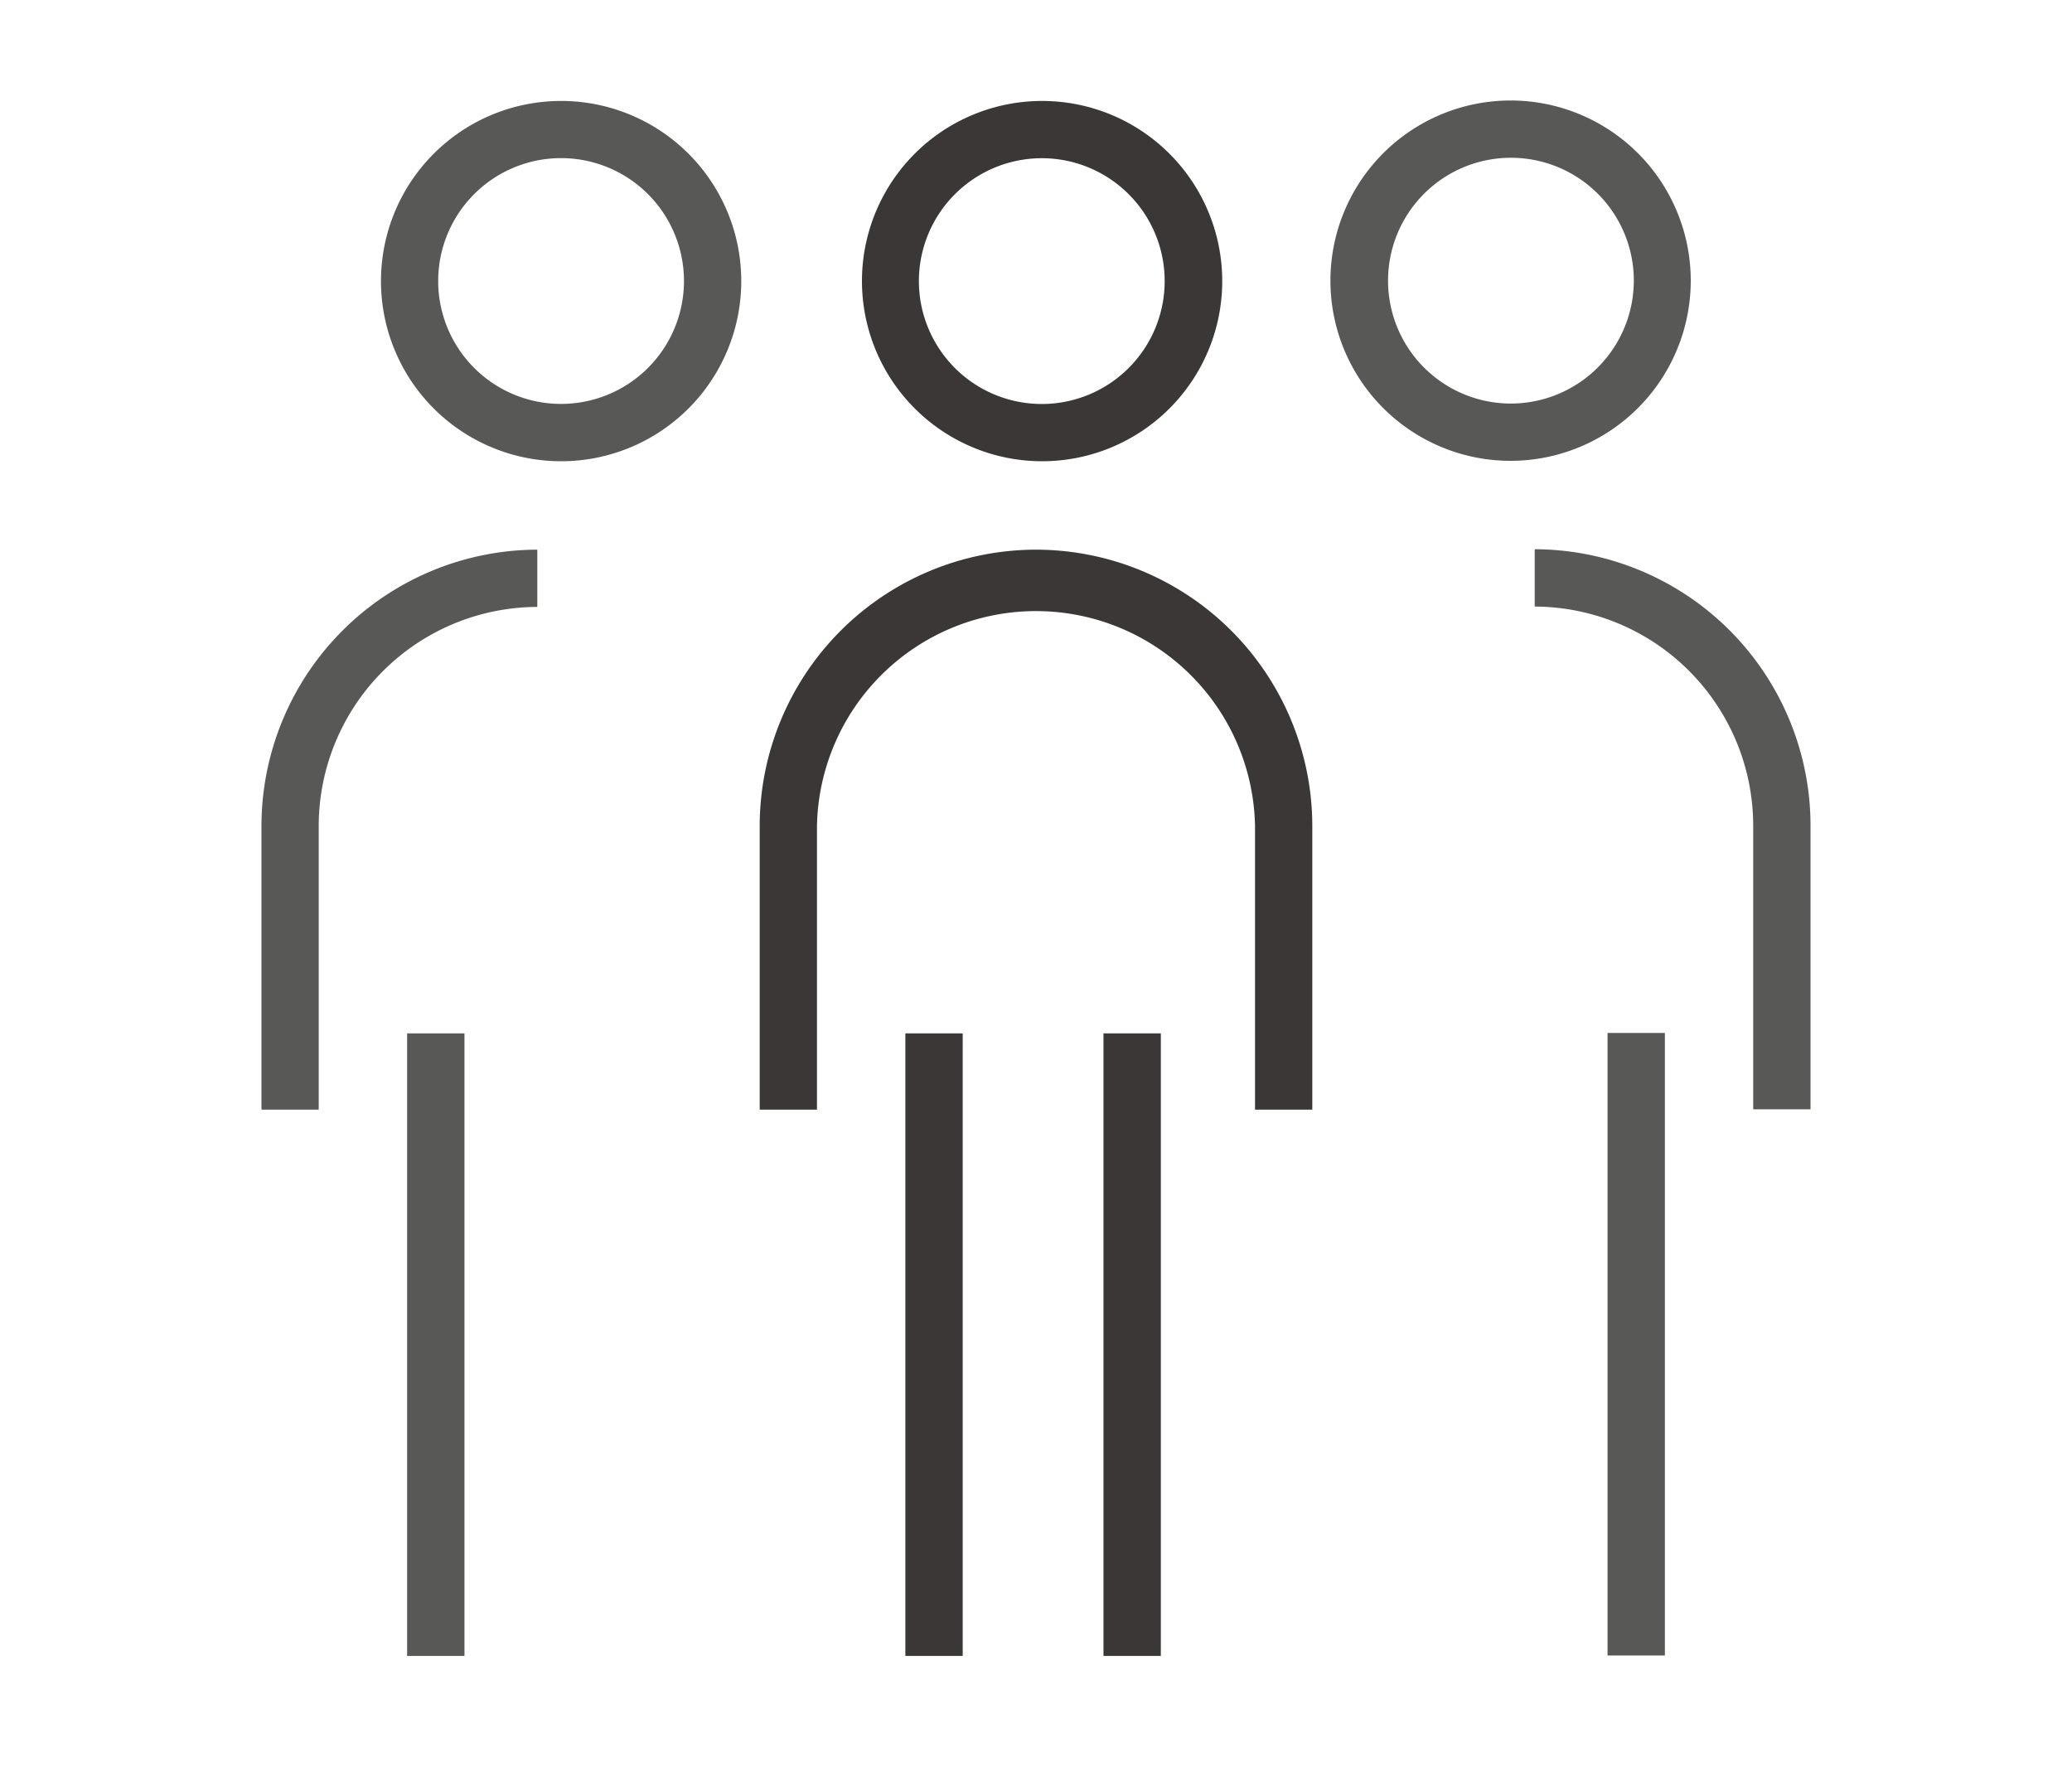
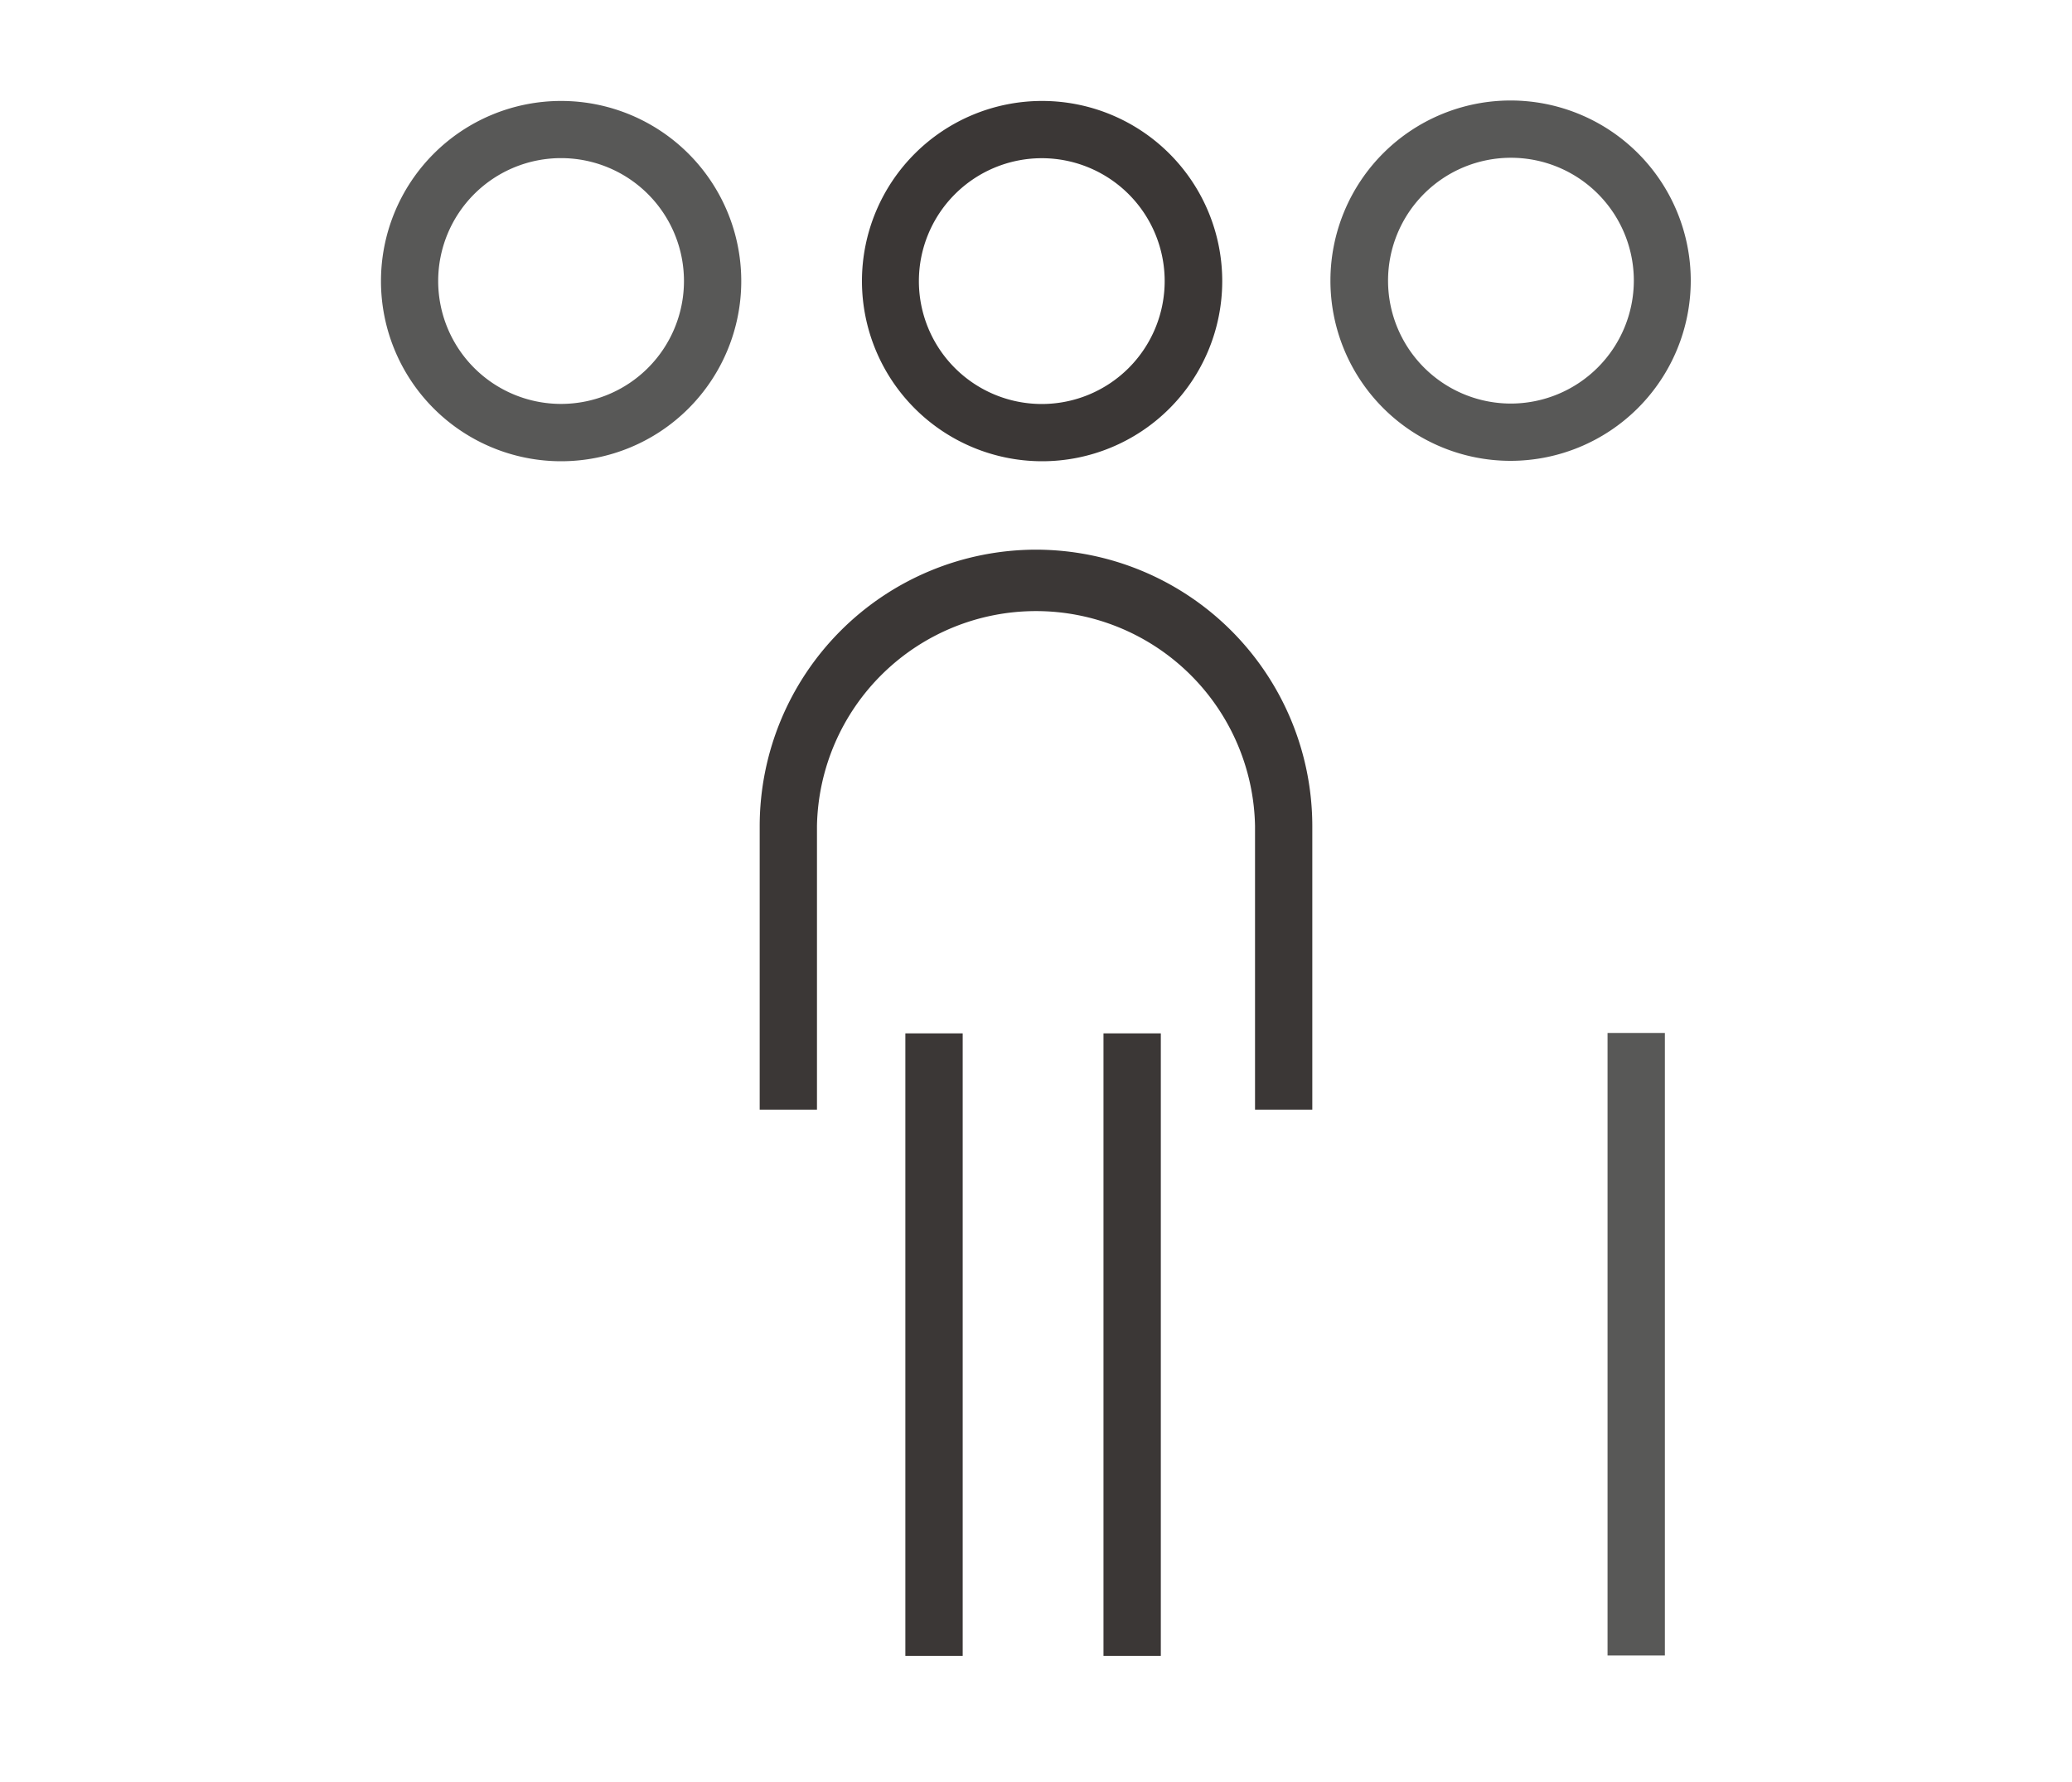
<svg xmlns="http://www.w3.org/2000/svg" id="Layer_1" data-name="Layer 1" viewBox="0 0 100 86">
  <defs>
    <style>.cls-1{fill:#fff;}.cls-2{fill:#585857;}.cls-3{fill:#3b3736;}</style>
  </defs>
-   <rect class="cls-1" width="100" height="86" />
  <g id="Layer_2" data-name="Layer 2">
    <g id="Calque_1" data-name="Calque 1">
      <path class="cls-2" d="M27.075,4.872a8.694,8.694,0,1,0,8.7,8.694A8.693,8.693,0,0,0,27.075,4.872Zm0,14.621a5.931,5.931,0,1,1,5.935-5.927A5.931,5.931,0,0,1,27.075,19.493Z" />
      <path class="cls-3" d="M50.275,22.26A8.694,8.694,0,1,0,41.6,13.545v.042A8.7,8.7,0,0,0,50.275,22.26Zm0-14.625a5.931,5.931,0,1,1-5.927,5.935v0A5.935,5.935,0,0,1,50.275,7.635Z" />
      <rect class="cls-3" x="43.695" y="49.871" width="2.767" height="30.044" />
      <rect class="cls-3" x="53.257" y="49.871" width="2.767" height="30.044" />
-       <rect class="cls-2" x="19.649" y="49.871" width="2.767" height="30.044" />
      <path class="cls-3" d="M50,26.527A13.349,13.349,0,0,0,36.665,39.859V53.551h2.764V39.859a10.573,10.573,0,0,1,21.142,0V53.551h2.764V39.859A13.349,13.349,0,0,0,50,26.527Z" />
-       <path class="cls-2" d="M12.619,39.859V53.551h2.763V39.859A10.582,10.582,0,0,1,25.931,29.29V26.527A13.345,13.345,0,0,0,12.619,39.859Z" />
      <path class="cls-2" d="M81.6,13.545A8.695,8.695,0,1,0,72.9,22.24h.021A8.7,8.7,0,0,0,81.6,13.545Zm-8.674,5.931a5.931,5.931,0,1,1,5.927-5.935v0A5.943,5.943,0,0,1,72.921,19.476Z" />
      <rect class="cls-2" x="77.584" y="49.851" width="2.767" height="30.044" />
-       <path class="cls-2" d="M74.069,26.506v2.767a10.583,10.583,0,0,1,10.545,10.57V53.535h2.767V39.843A13.35,13.35,0,0,0,74.069,26.506Z" />
    </g>
  </g>
</svg>